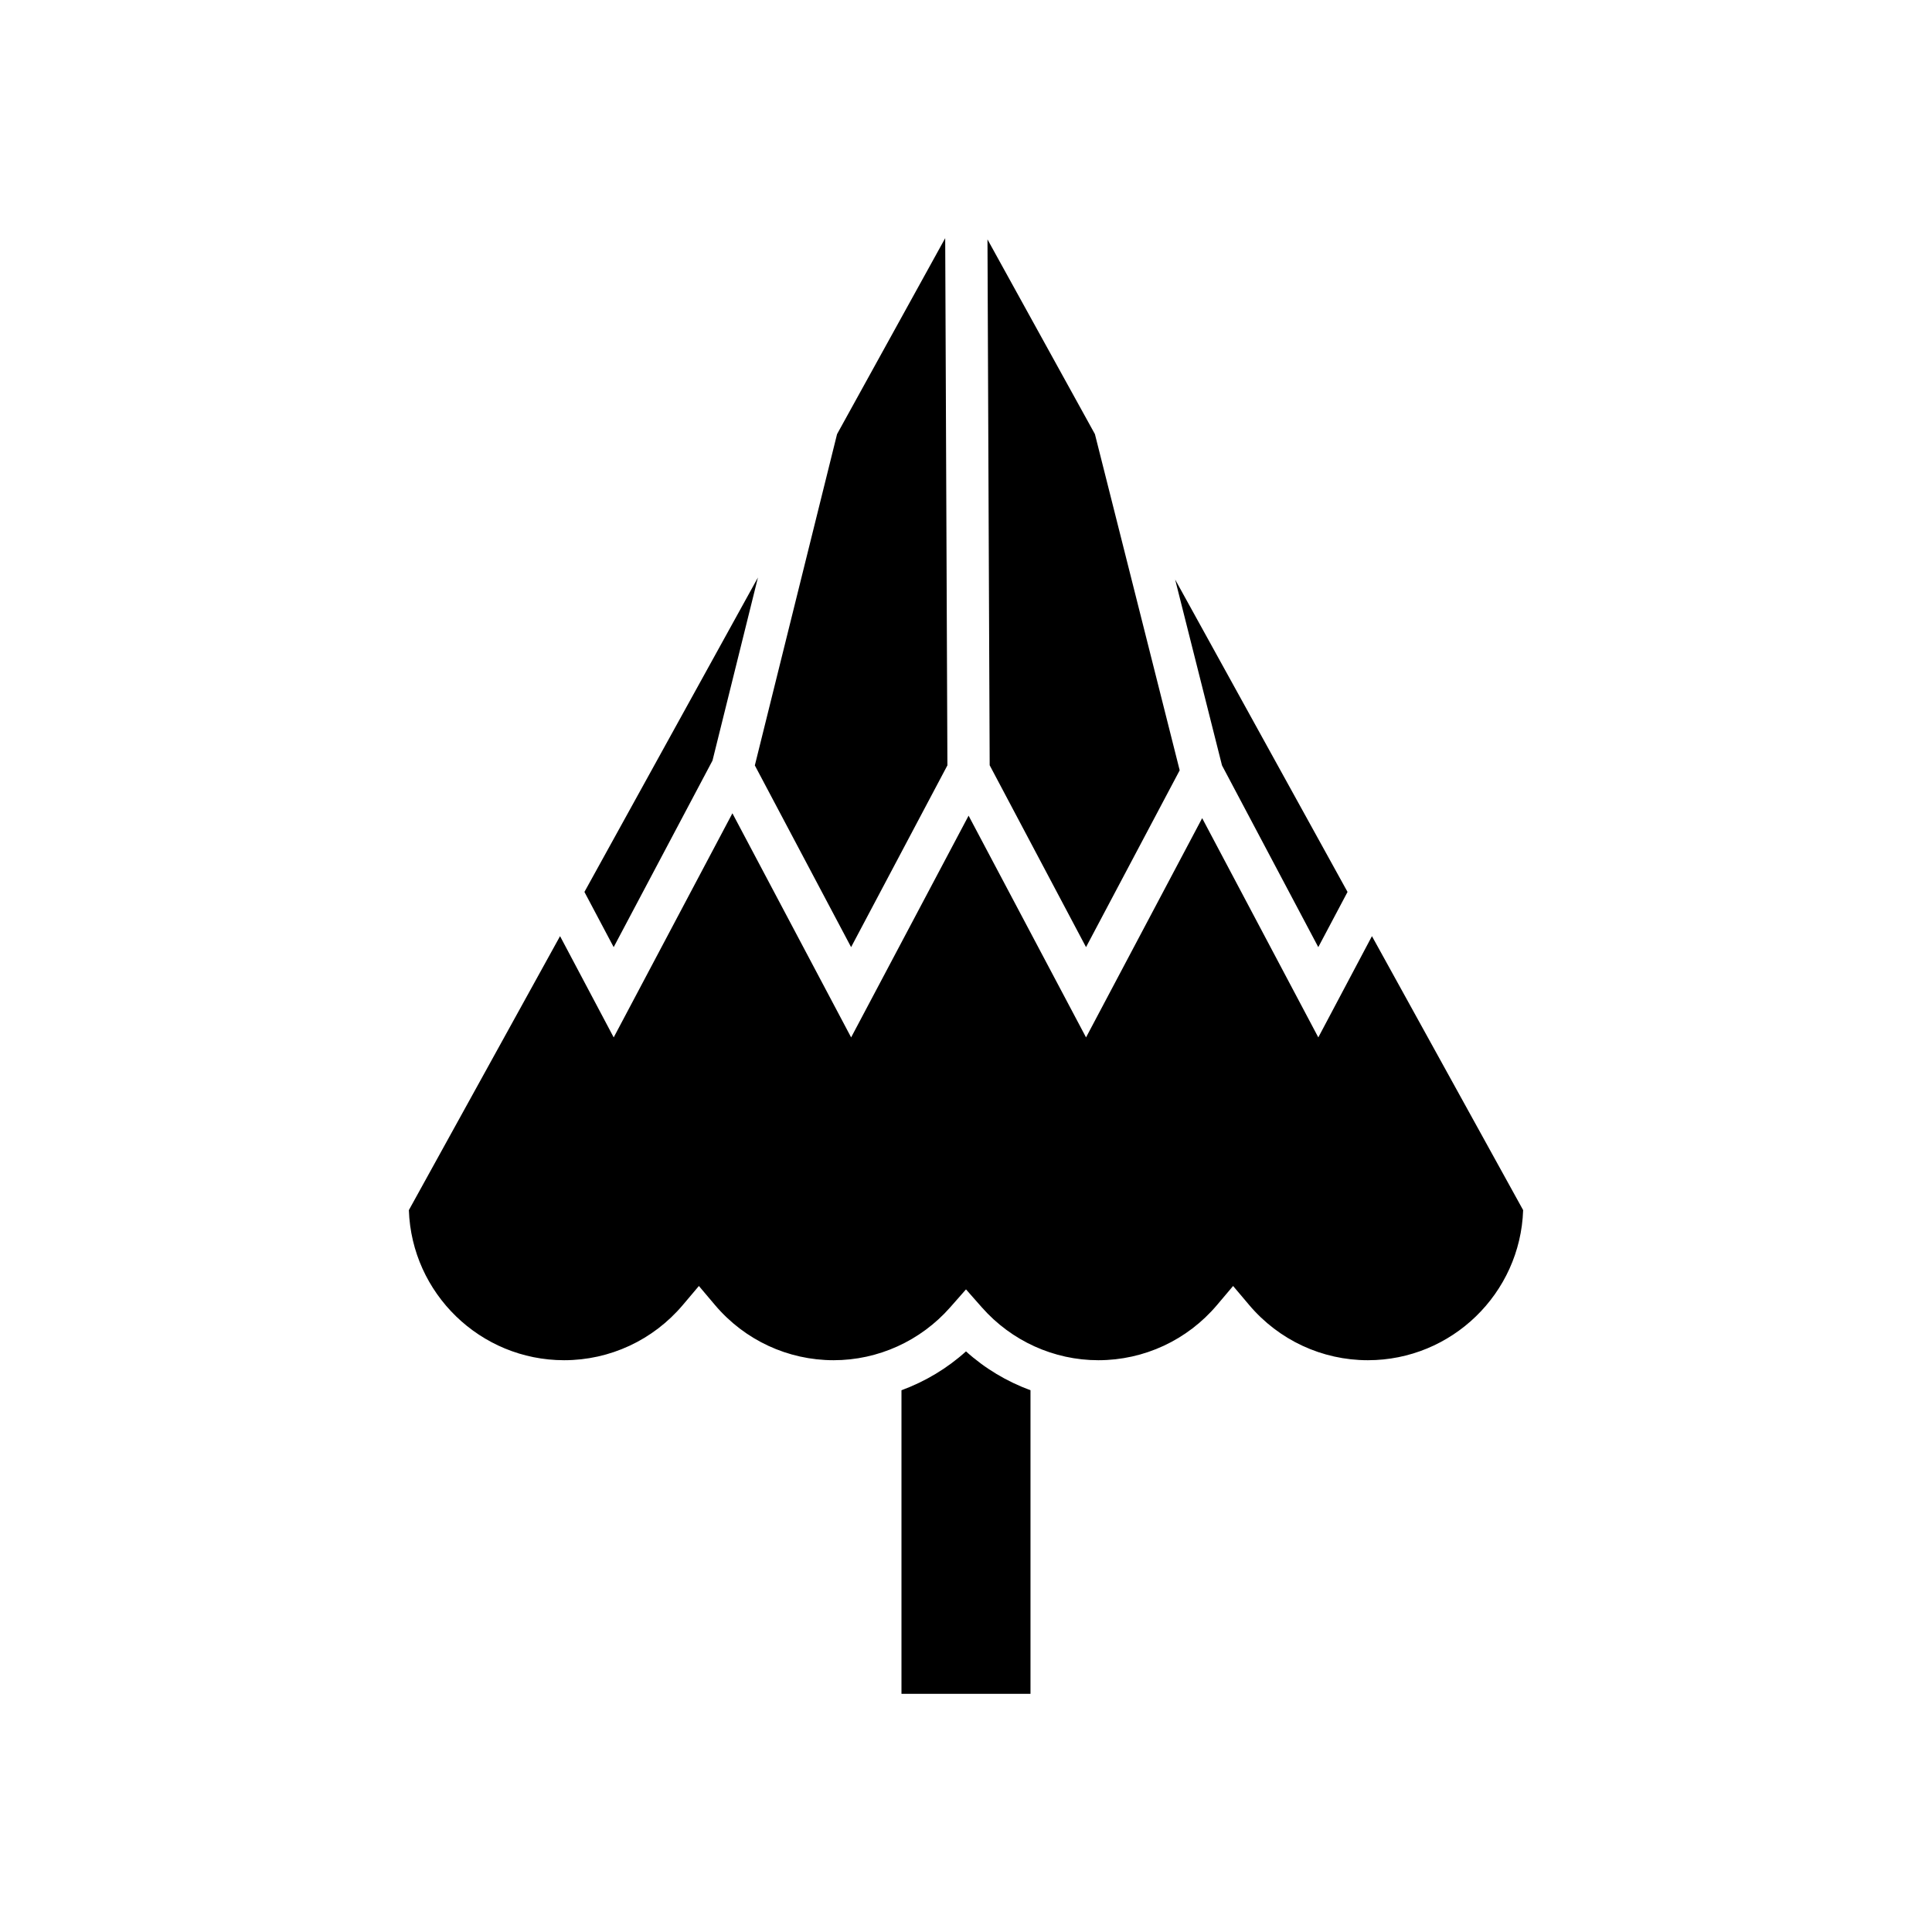
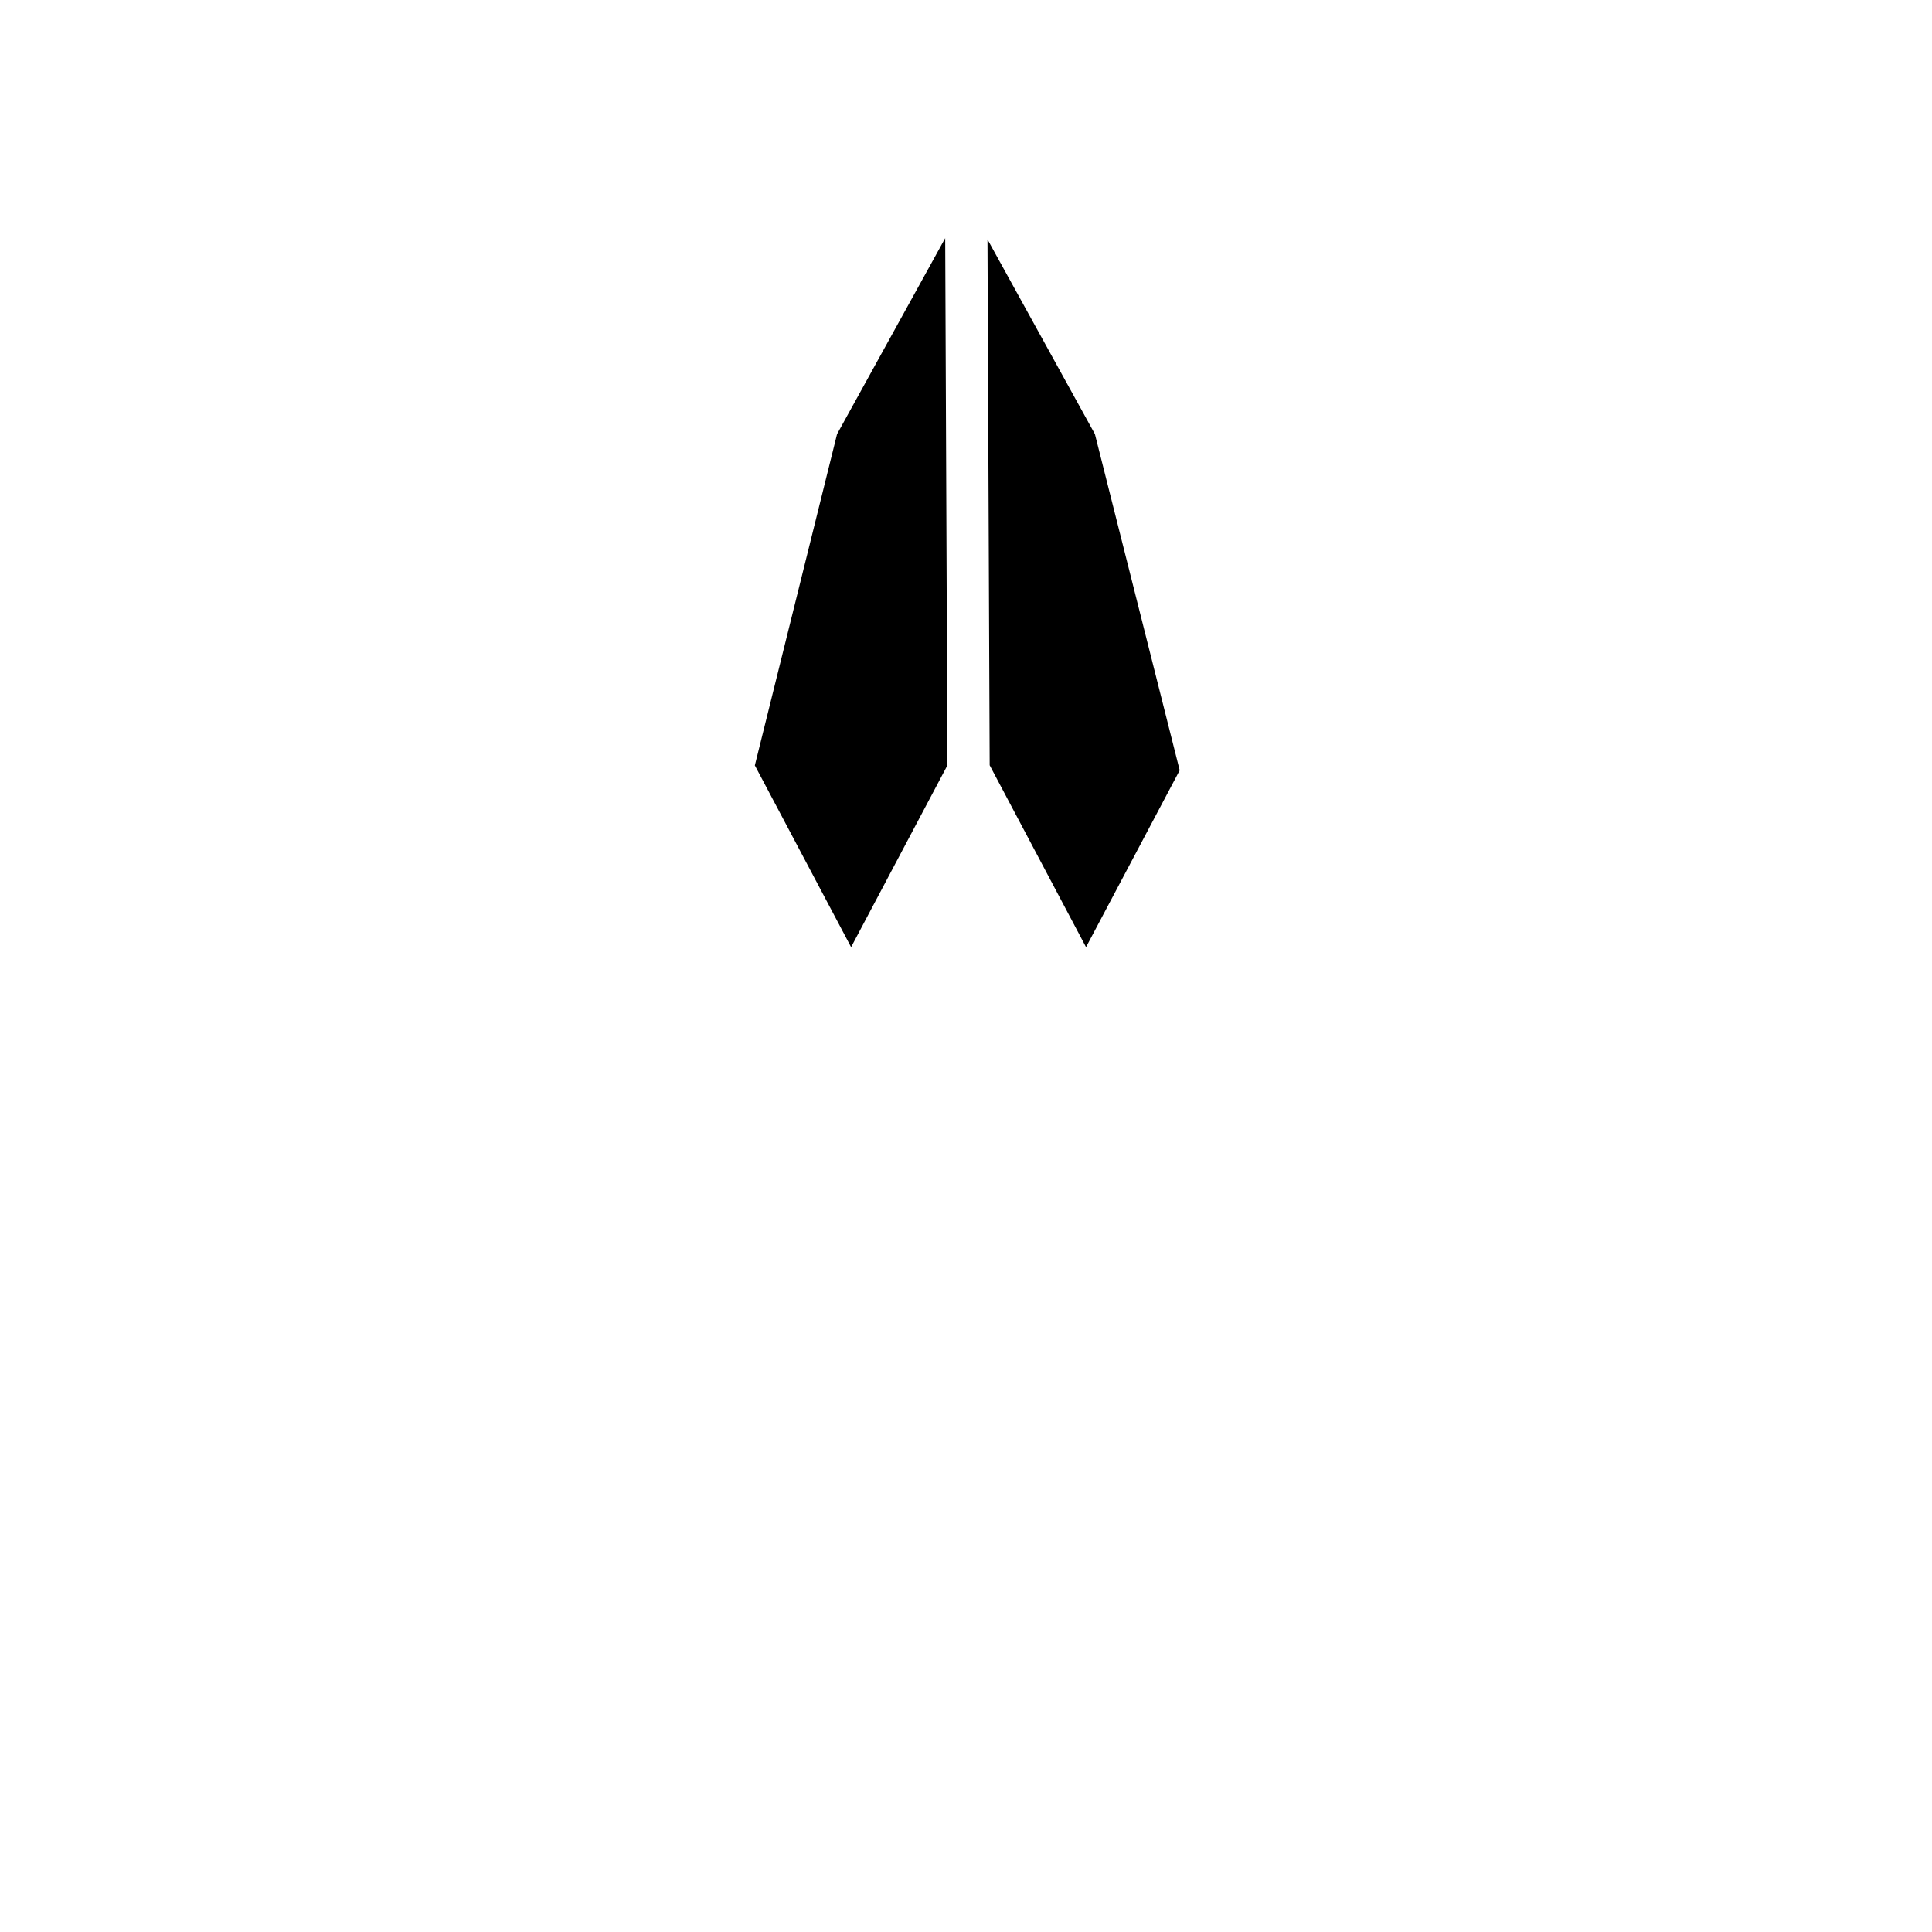
<svg xmlns="http://www.w3.org/2000/svg" fill="#000000" width="800px" height="800px" version="1.1" viewBox="144 144 512 512">
  <g>
    <path d="m369.55 395 25.523-48.176-0.586-139.71-28.66 51.934-21.789 87.793z" />
-     <path d="m332.82 345.56 12.043-48.52-45.984 83.332 7.75 14.629z" />
-     <path d="m382.9 512.43v80.453h34.191v-80.453c-6.262-2.305-12.082-5.769-17.094-10.301-5.016 4.531-10.836 7.996-17.098 10.301z" />
-     <path d="m493.36 395 7.75-14.629-45.684-82.789 12.418 49.258z" />
    <path d="m431.81 395 24.82-46.859-22.465-89.094-28.473-51.605 0.582 139.36z" />
-     <path d="m507.58 392.09-14.215 26.832-30.777-58.102-30.777 58.102-31.125-58.758-31.129 58.758-31.461-59.391-31.461 59.391-14.215-26.832-40.066 72.605c0.738 22.059 18.918 39.777 41.152 39.777 12.121 0 23.578-5.328 31.434-14.617l4.273-5.055 4.273 5.055c7.856 9.293 19.312 14.617 31.438 14.617 11.781 0 23.035-5.106 30.875-14.004l4.199-4.766 4.203 4.766c7.84 8.898 19.09 14.004 30.871 14.004 12.121 0 23.582-5.328 31.438-14.617l4.273-5.055 4.273 5.055c7.856 9.293 19.312 14.617 31.438 14.617 22.234 0 40.414-17.719 41.152-39.777z" />
  </g>
</svg>